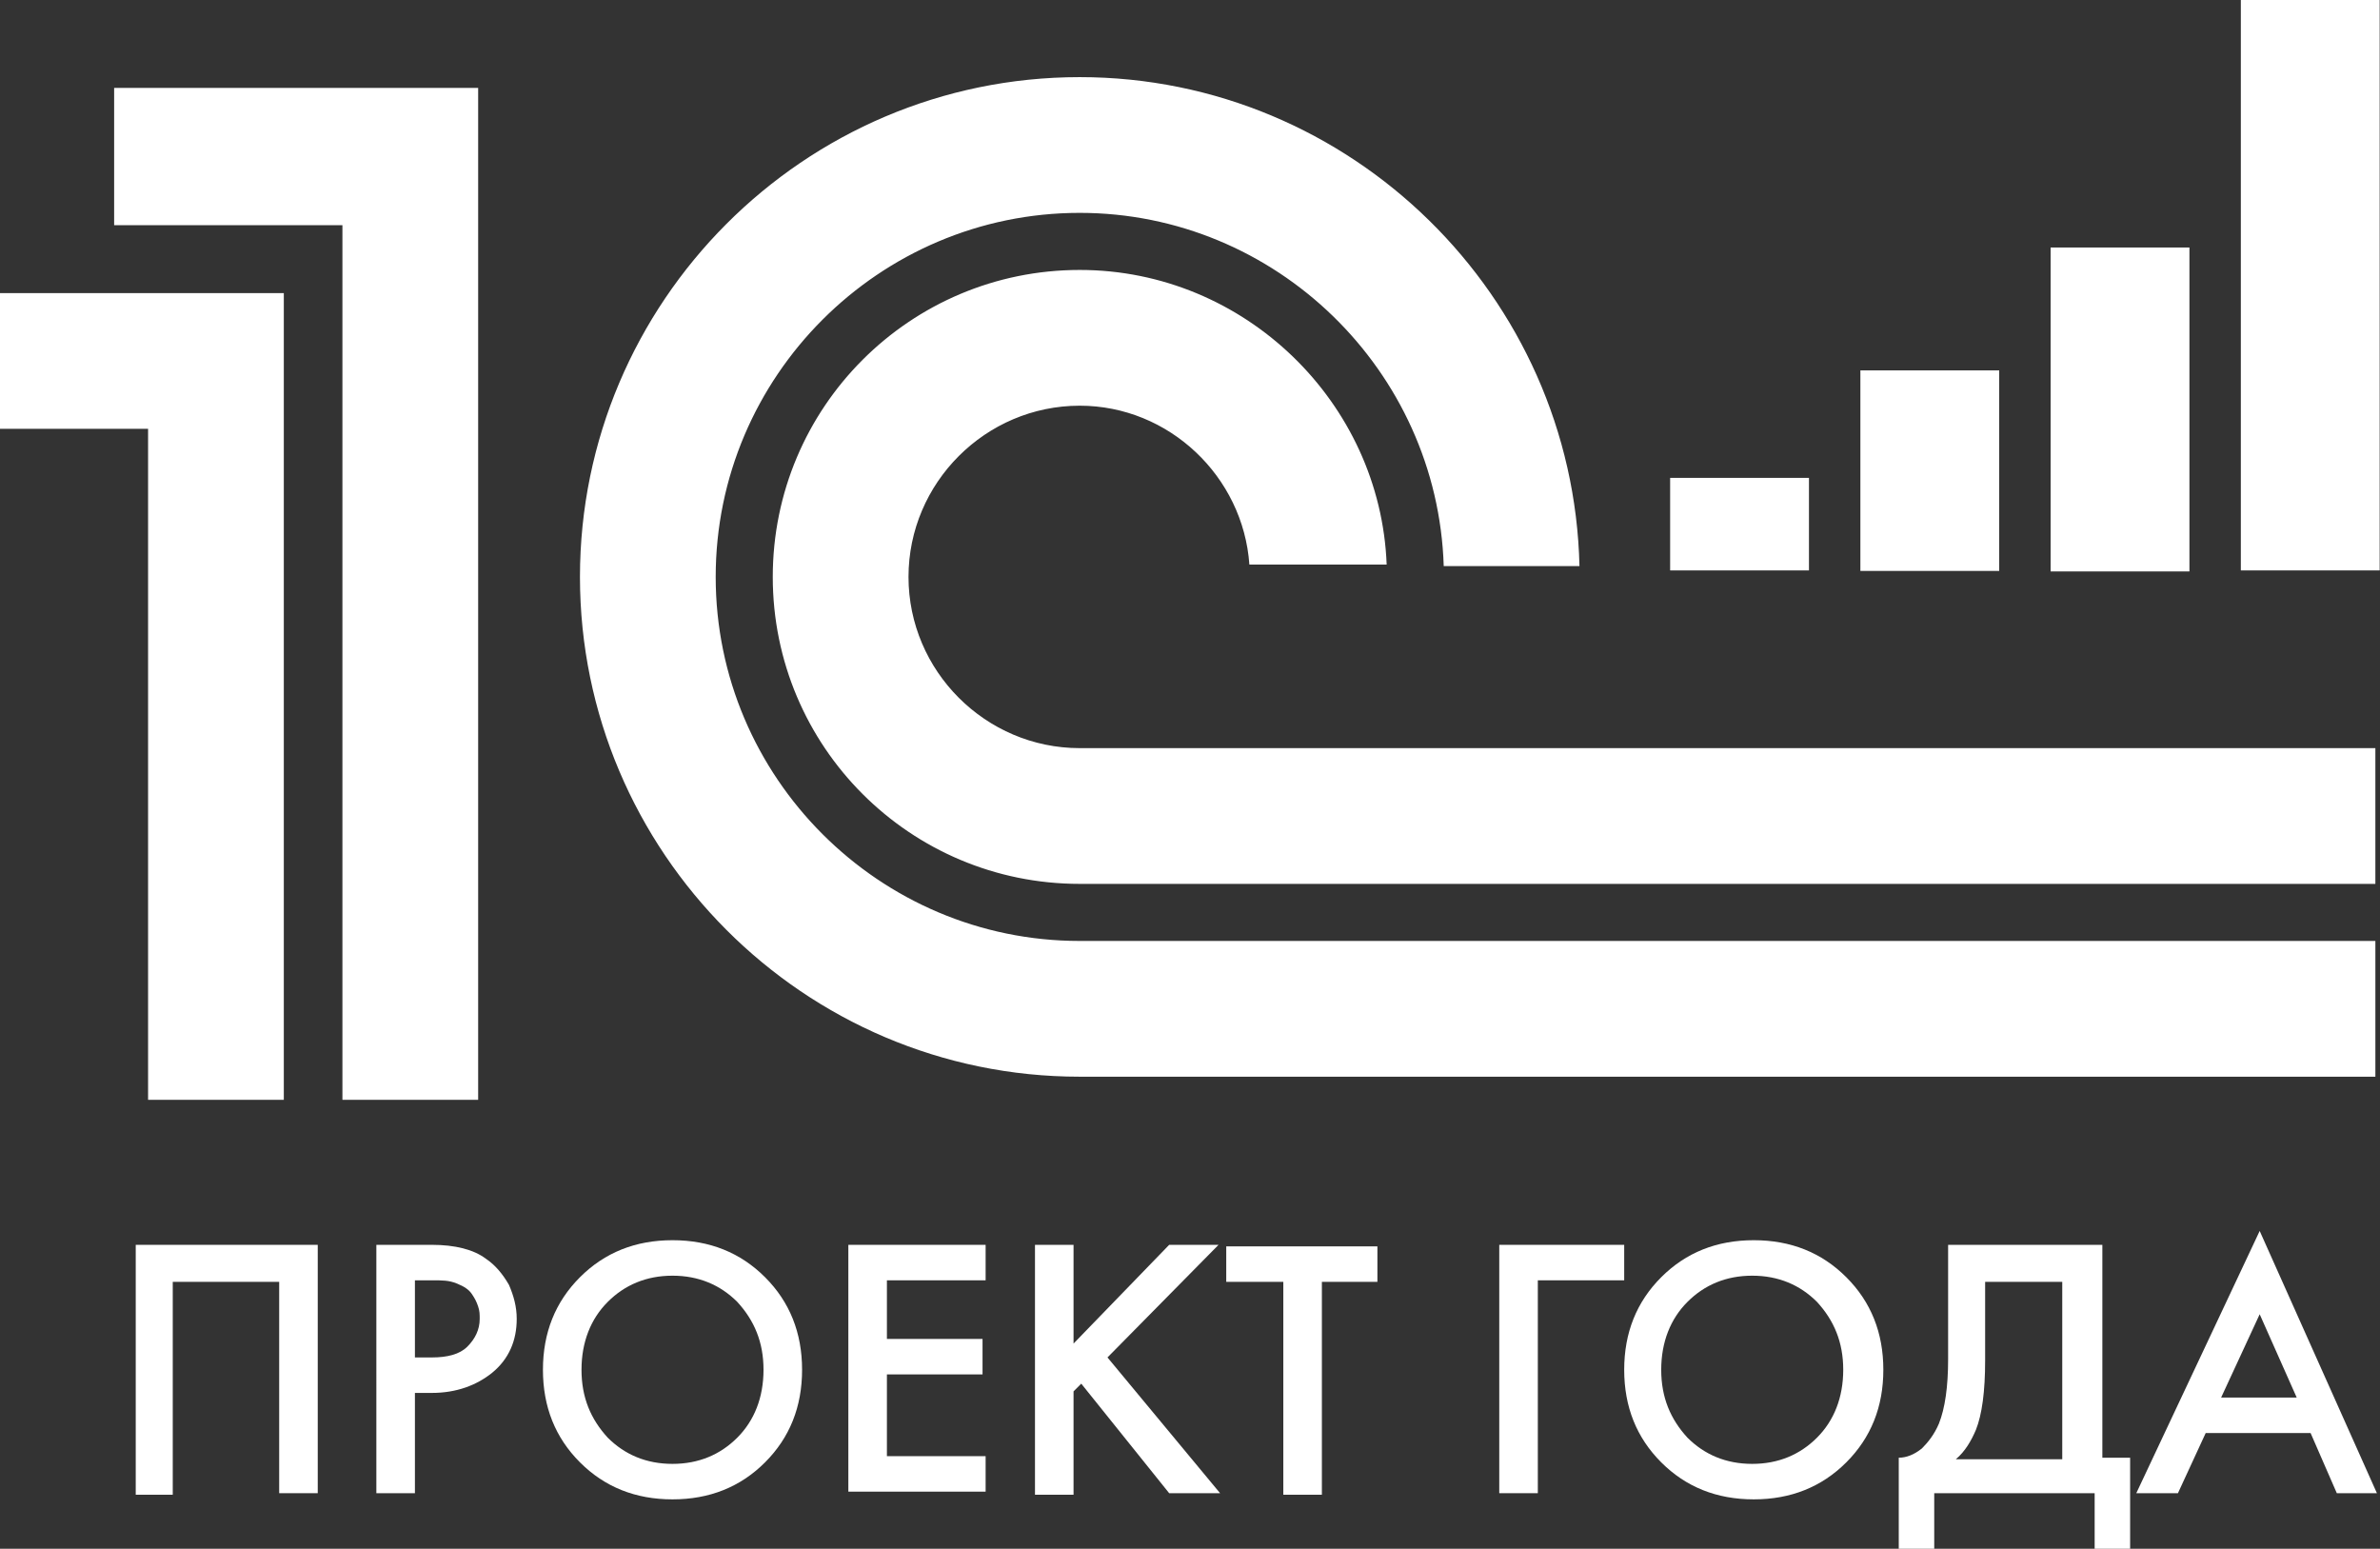
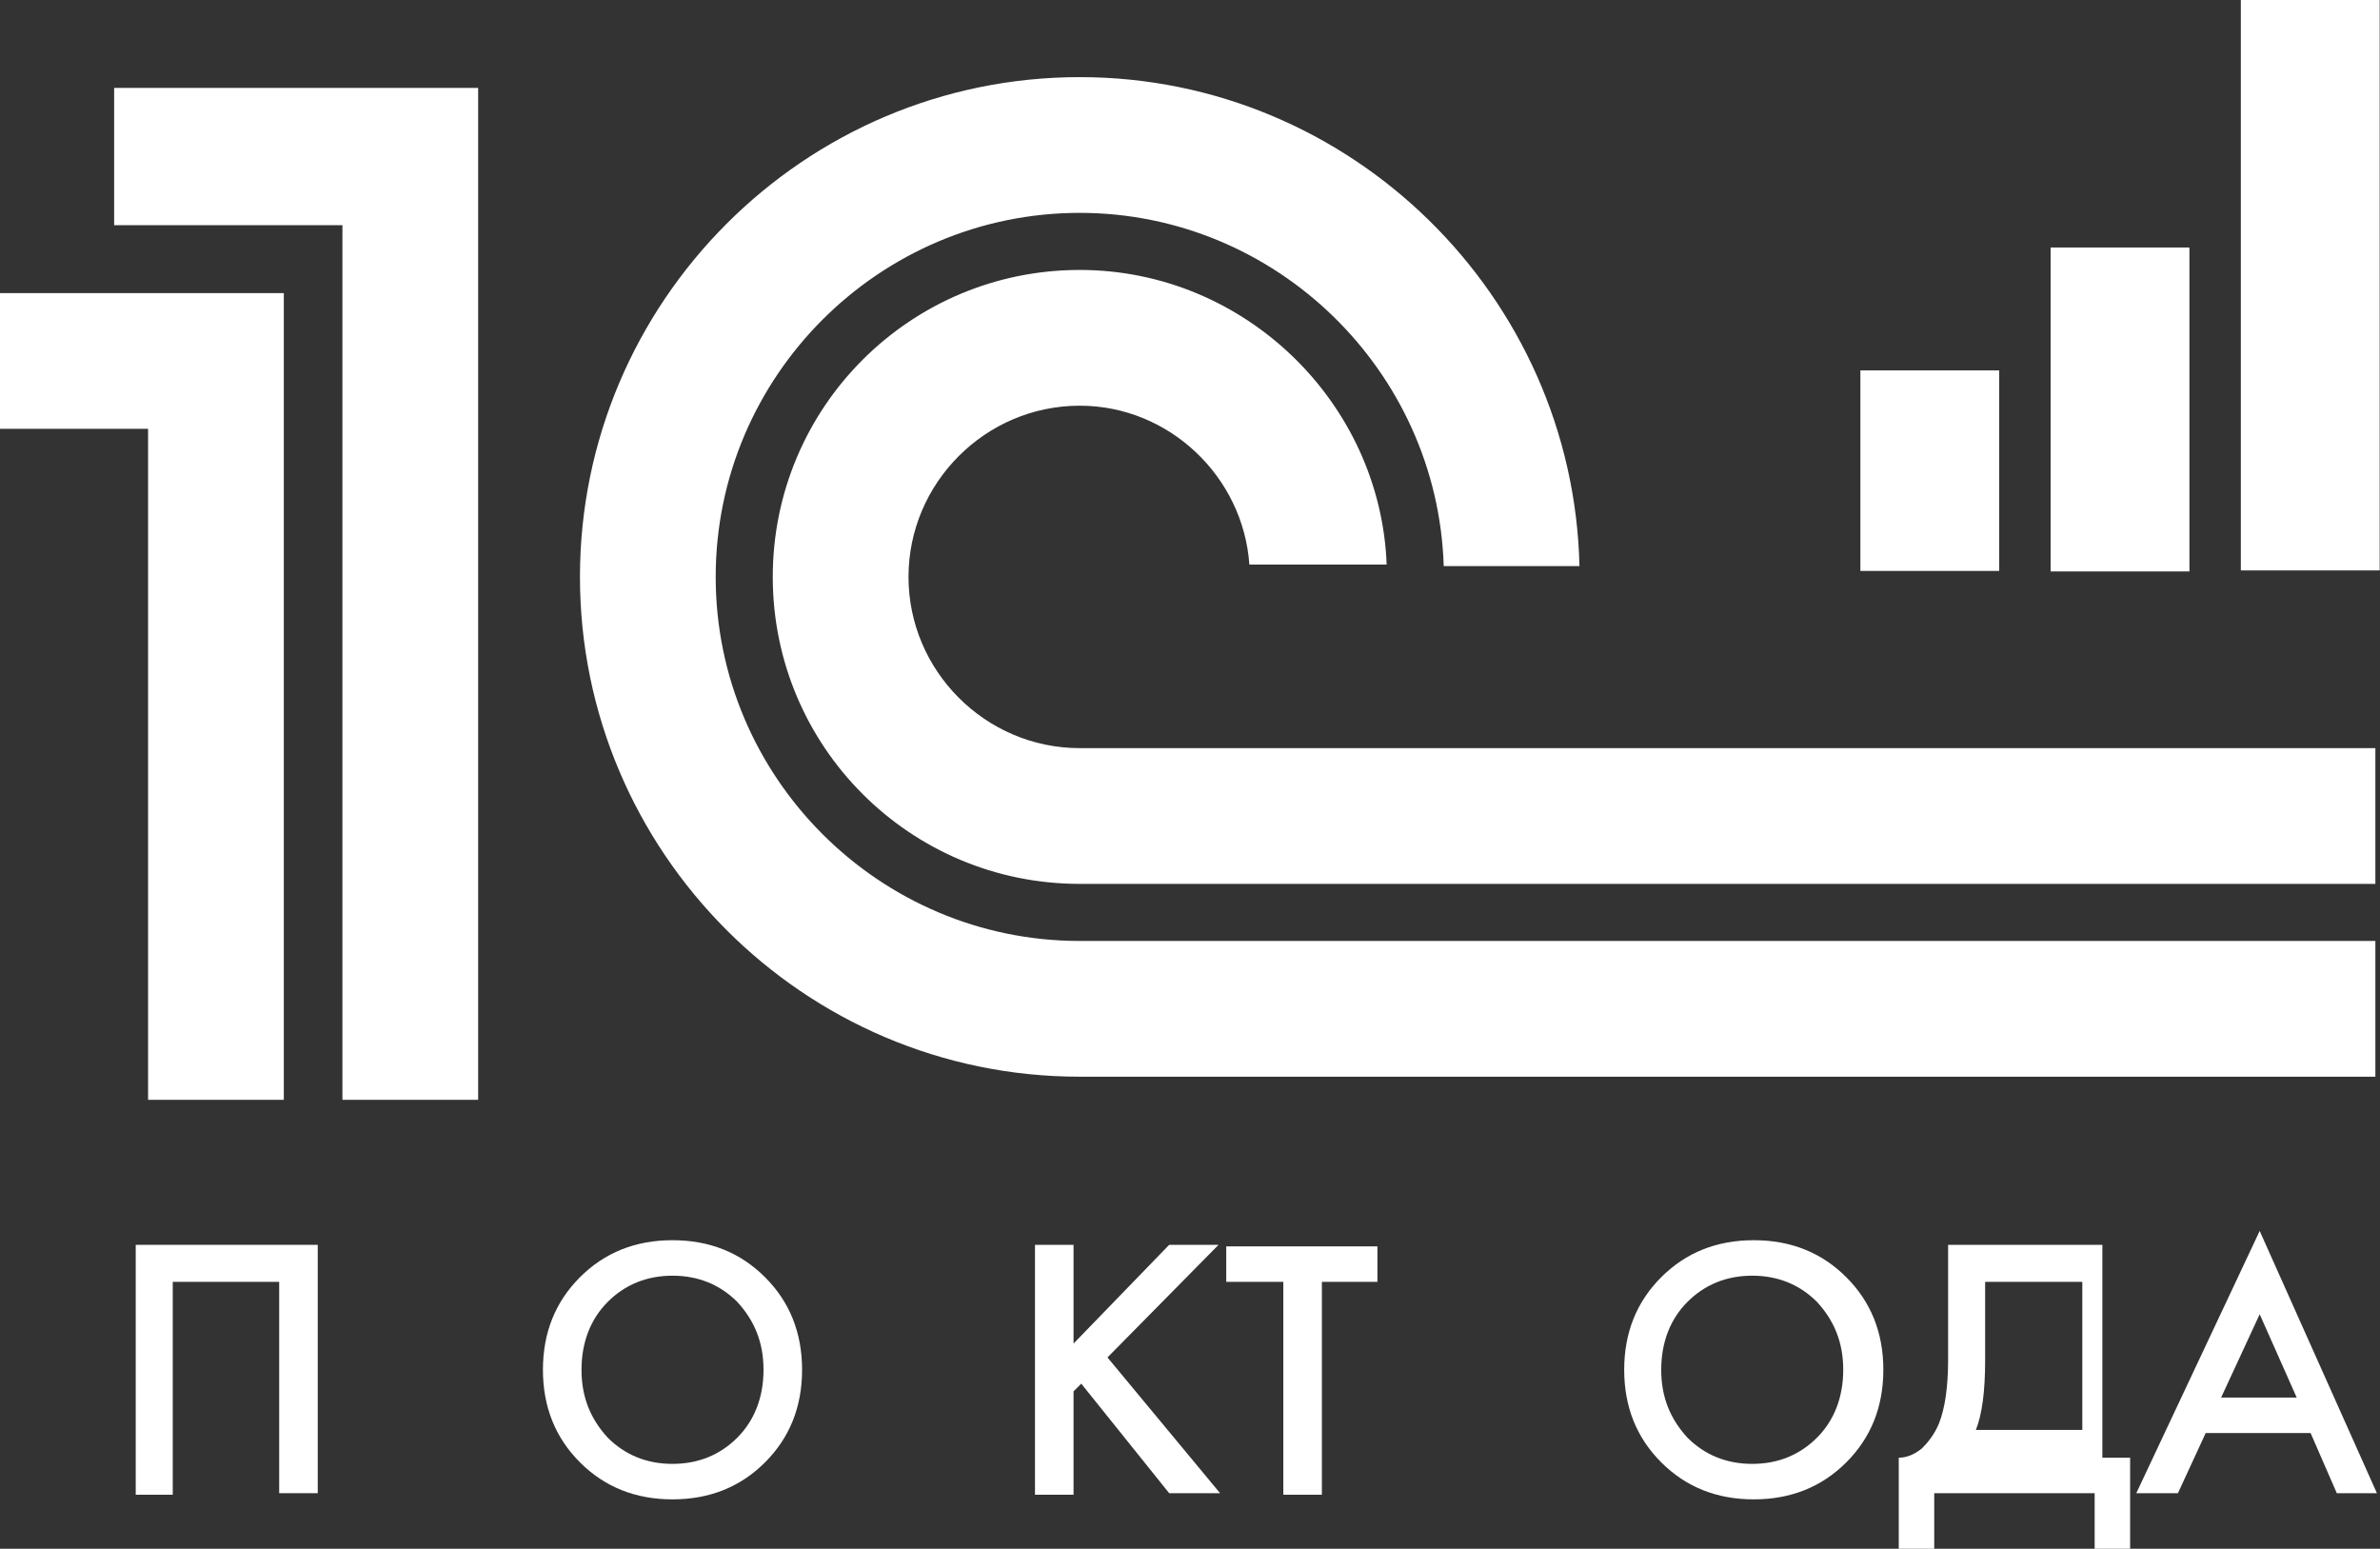
<svg xmlns="http://www.w3.org/2000/svg" version="1.1" id="Layer_1" x="0px" y="0px" viewBox="0 0 154.3 100.4" style="enable-background:new 0 0 154.3 100.4;" xml:space="preserve">
  <rect x="0" y="0" width="154.3" height="100.4" fill="#333333" stroke="none" />
  <style type="text/css">
	.st0{fill-rule:evenodd;clip-rule:evenodd;fill:#FFFFFF;}
	.st1{fill:#FFFFFF;}
</style>
  <g>
    <path class="st0" d="M9.6,27.8v43.5h8.8V19L0,19v8.8H9.6L9.6,27.8z M22.1,14.6H7.4V5.7l23.6,0v65.6h-8.8V14.6L22.1,14.6z M154,61   v8.8H70c-17.9,0-32.4-14.6-32.4-32.4C37.6,19.6,52.1,5,70,5c17.6,0,32,14.2,32.4,31.7h-8.8C93.2,24,82.7,13.8,70,13.8   c-13,0-23.6,10.6-23.6,23.6C46.4,50.4,57,61,70,61C98,61,126,61,154,61L154,61z M70,48.5c-6.1,0-11.1-5-11.1-11.1s5-11.1,11.1-11.1   c5.8,0,10.6,4.6,11,10.3h8.9C89.5,26.1,80.7,17.5,70,17.5c-11,0-19.9,8.9-19.9,19.9c0,11,8.9,19.9,19.9,19.9c28,0,56,0,84,0l0-8.8   C126,48.5,98,48.5,70,48.5z" />
    <g>
      <g>
        <path class="st1" d="M8.8,80.7h11.8v16.1h-2.5V83.1h-6.9v13.8H8.8V80.7z" />
-         <path class="st1" d="M24.5,80.7H28c1.5,0,2.7,0.3,3.5,0.9c0.6,0.4,1.1,1,1.5,1.7c0.3,0.7,0.5,1.4,0.5,2.2c0,1.4-0.5,2.6-1.6,3.5     c-1,0.8-2.3,1.3-3.9,1.3h-1.1v6.5h-2.5V80.7z M26.9,83v5H28c1,0,1.8-0.2,2.3-0.7s0.8-1.1,0.8-1.8c0-0.3,0-0.5-0.1-0.8     s-0.2-0.5-0.4-0.8c-0.2-0.3-0.5-0.5-1-0.7S28.7,83,28,83H26.9z" />
        <path class="st1" d="M37.6,82.8c1.6-1.6,3.6-2.4,6-2.4c2.4,0,4.4,0.8,6,2.4s2.4,3.6,2.4,6s-0.8,4.4-2.4,6s-3.6,2.4-6,2.4     c-2.4,0-4.4-0.8-6-2.4s-2.4-3.6-2.4-6S36,84.4,37.6,82.8z M39.4,93.2c1.1,1.1,2.5,1.7,4.2,1.7c1.7,0,3.1-0.6,4.2-1.7     c1.1-1.1,1.7-2.6,1.7-4.4c0-1.8-0.6-3.2-1.7-4.4c-1.1-1.1-2.5-1.7-4.2-1.7c-1.7,0-3.1,0.6-4.2,1.7c-1.1,1.1-1.7,2.6-1.7,4.4     C37.7,90.6,38.3,92,39.4,93.2z" />
-         <path class="st1" d="M63.9,80.7v2.3h-6.4v3.8h6.2v2.3h-6.2v5.3h6.4v2.3h-8.9V80.7H63.9z" />
        <path class="st1" d="M69.6,80.7v6.4l6.2-6.4H79L71.8,88l7.3,8.8h-3.3l-5.7-7.1l-0.5,0.5v6.7h-2.5V80.7H69.6z" />
        <path class="st1" d="M89.4,83.1h-3.7v13.8h-2.5V83.1h-3.7v-2.3h9.8V83.1z" />
-         <path class="st1" d="M97.2,96.8V80.7h8.1v2.3h-5.6v13.8H97.2z" />
        <path class="st1" d="M107.7,82.8c1.6-1.6,3.6-2.4,6-2.4c2.4,0,4.4,0.8,6,2.4s2.4,3.6,2.4,6s-0.8,4.4-2.4,6s-3.6,2.4-6,2.4     c-2.4,0-4.4-0.8-6-2.4s-2.4-3.6-2.4-6S106.1,84.4,107.7,82.8z M109.4,93.2c1.1,1.1,2.5,1.7,4.2,1.7c1.7,0,3.1-0.6,4.2-1.7     c1.1-1.1,1.7-2.6,1.7-4.4c0-1.8-0.6-3.2-1.7-4.4c-1.1-1.1-2.5-1.7-4.2-1.7c-1.7,0-3.1,0.6-4.2,1.7c-1.1,1.1-1.7,2.6-1.7,4.4     C107.7,90.6,108.3,92,109.4,93.2z" />
-         <path class="st1" d="M126.3,80.7h10v13.8h1.8v5.9h-2.3v-3.6h-10.4v3.6h-2.3v-5.9c0.5,0,1-0.2,1.5-0.6c0.4-0.4,0.8-0.9,1.1-1.6     c0.4-1,0.6-2.4,0.6-4.2V80.7z M128.7,83.1v5.1c0,2-0.2,3.5-0.6,4.5c-0.3,0.7-0.7,1.4-1.3,1.9h6.9V83.1H128.7z" />
+         <path class="st1" d="M126.3,80.7h10v13.8h1.8v5.9h-2.3v-3.6h-10.4v3.6h-2.3v-5.9c0.5,0,1-0.2,1.5-0.6c0.4-0.4,0.8-0.9,1.1-1.6     c0.4-1,0.6-2.4,0.6-4.2V80.7z M128.7,83.1v5.1c0,2-0.2,3.5-0.6,4.5h6.9V83.1H128.7z" />
        <path class="st1" d="M151.5,96.8l-1.7-3.9H143l-1.8,3.9h-2.7l8-17l7.6,17H151.5z M144,90.6h4.9l-2.4-5.4L144,90.6z" />
      </g>
    </g>
    <g>
-       <rect x="109.8" y="29.5" transform="matrix(4.308423e-06 -1 1 4.308423e-06 78.778 146.779)" class="st0" width="6" height="9" />
      <rect x="118.6" y="26" transform="matrix(1.988505e-06 -1 1 1.988505e-06 94.612 155.612)" class="st0" width="13" height="9" />
      <rect x="126.9" y="22" transform="matrix(1.230980e-06 -1 1 1.230980e-06 110.945 163.945)" class="st0" width="21" height="9" />
      <rect x="131.3" y="14" transform="matrix(6.986648e-07 -1 1 6.986648e-07 131.278 168.279)" class="st0" width="37" height="9" />
    </g>
  </g>
</svg>